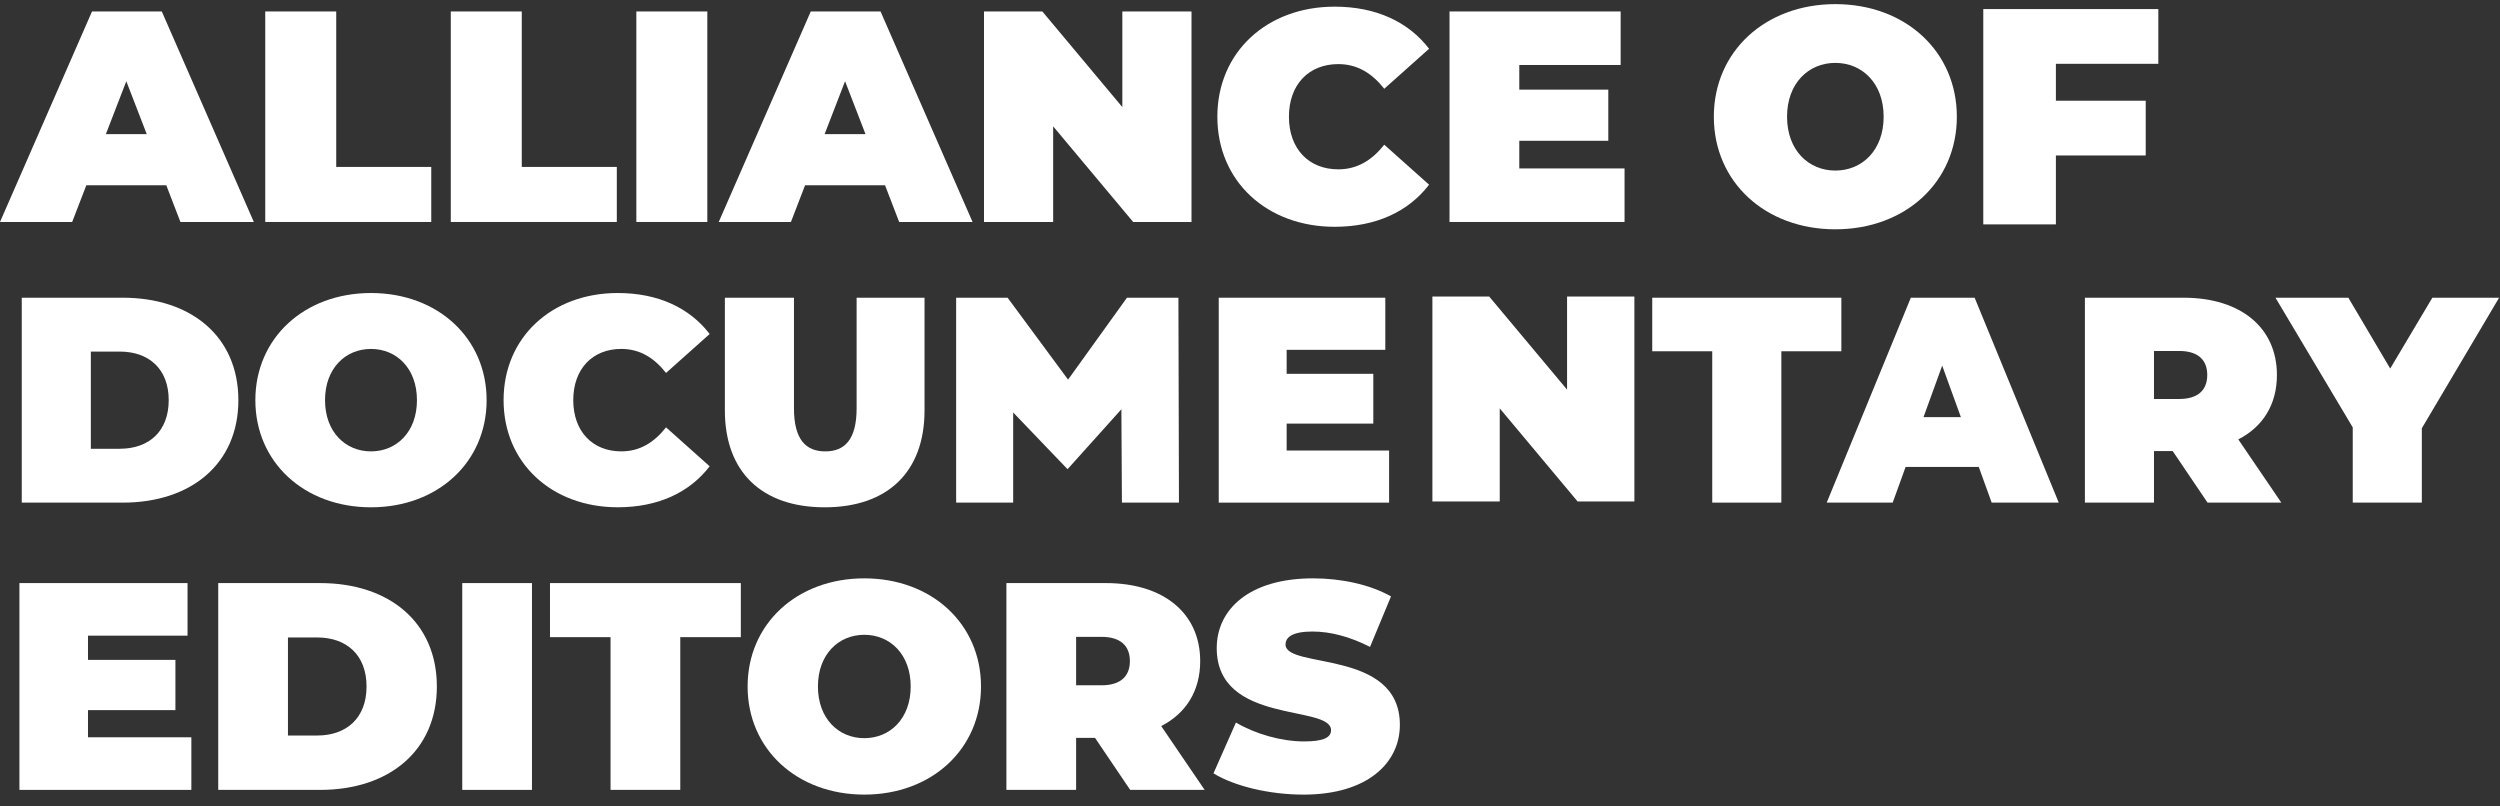
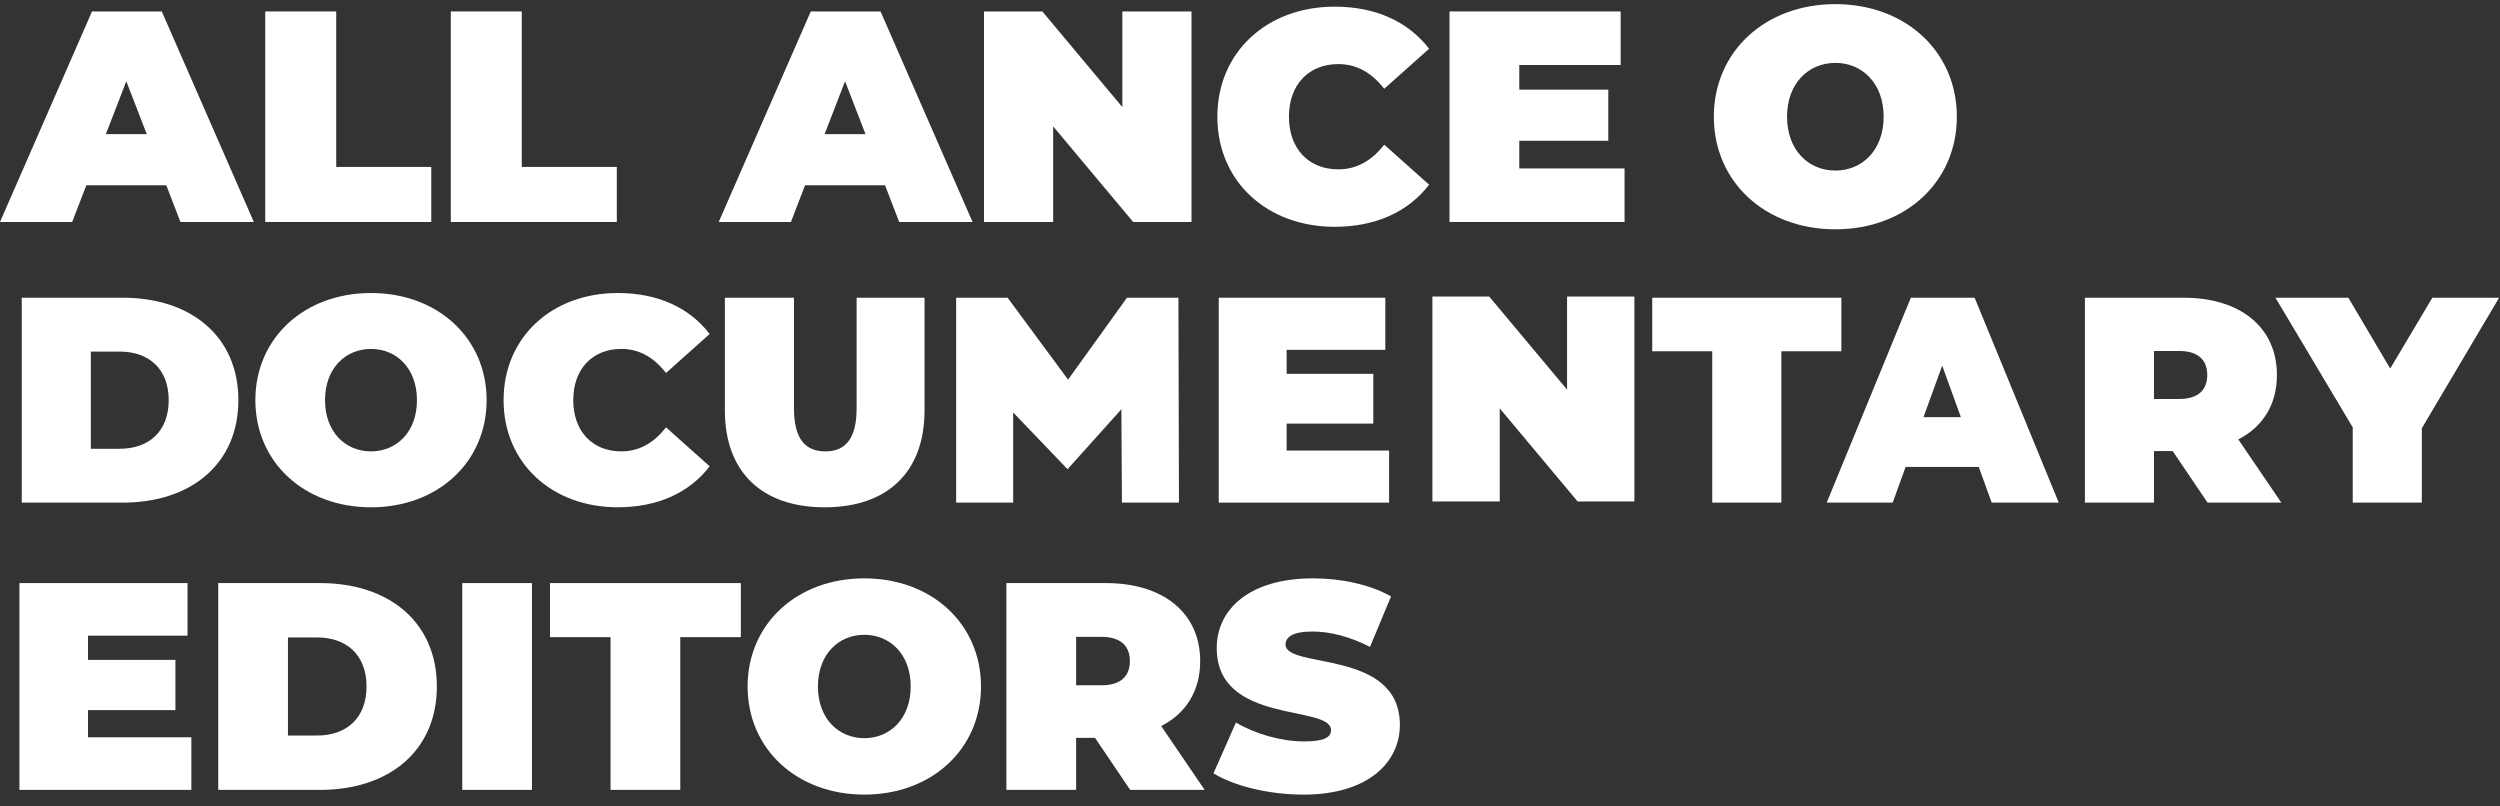
<svg xmlns="http://www.w3.org/2000/svg" width="155" height="50" viewBox="0 0 155 50" fill="none">
  <rect x="0" y="0" width="155" height="50" fill="#333333" stroke="none" />
  <path d="M10.311 11.487H5.352L4.475 13.762H0L5.705 0.71H10.031L15.737 13.763H11.187L10.311 11.488L10.311 11.487ZM9.099 8.318L7.831 5.036L6.563 8.318H9.099H9.099Z" fill="white" />
  <path d="M16.445 0.71H20.846V10.35H26.738V13.762H16.445V0.71Z" fill="white" />
  <path d="M27.949 0.71H32.35V10.35H38.242V13.762H27.949V0.71Z" fill="white" />
-   <path d="M39.454 0.71H43.854V13.762H39.454V0.71Z" fill="white" />
  <path d="M54.874 11.487H49.914L49.038 13.762H44.562L50.268 0.71H54.594L60.299 13.763H55.749L54.873 11.488L54.874 11.487ZM53.662 8.318L52.394 5.036L51.125 8.318H53.661H53.662Z" fill="white" />
  <path d="M73.873 0.71V13.762H70.256L65.296 7.833V13.762H61.008V0.71H64.625L69.585 6.64V0.71H73.873Z" fill="white" />
  <path d="M75.476 7.237C75.476 3.228 78.553 0.413 82.748 0.413C85.302 0.413 87.316 1.345 88.603 3.023L85.824 5.503C85.06 4.534 84.146 3.974 82.972 3.974C81.145 3.974 79.914 5.242 79.914 7.237C79.914 9.231 81.145 10.499 82.972 10.499C84.146 10.499 85.06 9.94 85.824 8.971L88.603 11.451C87.316 13.129 85.302 14.061 82.748 14.061C78.553 14.061 75.476 11.246 75.476 7.237Z" fill="white" />
  <path d="M100.722 10.443V13.762H89.87V0.71H100.48V4.029H94.196V5.558H99.715V8.728H94.196V10.443H100.722Z" fill="white" />
  <path d="M106.258 7.237C106.258 3.194 109.443 0.256 113.791 0.256C118.139 0.256 121.324 3.193 121.324 7.237C121.324 11.281 118.139 14.217 113.791 14.217C109.443 14.217 106.258 11.281 106.258 7.237ZM116.786 7.237C116.786 5.158 115.451 3.899 113.791 3.899C112.132 3.899 110.797 5.158 110.797 7.237C110.797 9.316 112.132 10.575 113.791 10.575C115.451 10.575 116.786 9.316 116.786 7.237Z" fill="white" />
-   <path d="M127.465 3.956V6.245H133.034V9.639H127.465V13.912H122.964V0.562H133.816V3.956H127.465Z" fill="white" />
  <path d="M1.349 18.458H7.61C11.857 18.458 14.779 20.872 14.779 24.81C14.779 28.748 11.857 31.163 7.61 31.163H1.349V18.458ZM7.429 27.823C9.226 27.823 10.46 26.752 10.46 24.81C10.46 22.869 9.226 21.798 7.429 21.798H5.632V27.824H7.429V27.823Z" fill="white" />
  <path d="M15.832 24.81C15.832 20.962 18.863 18.167 23.001 18.167C27.138 18.167 30.17 20.962 30.17 24.81C30.17 28.658 27.138 31.453 23.001 31.453C18.863 31.453 15.832 28.658 15.832 24.81ZM25.851 24.81C25.851 22.831 24.58 21.634 23.001 21.634C21.422 21.634 20.152 22.832 20.152 24.81C20.152 26.788 21.422 27.986 23.001 27.986C24.58 27.986 25.851 26.788 25.851 24.81Z" fill="white" />
  <path d="M31.222 24.81C31.222 20.908 34.216 18.167 38.3 18.167C40.787 18.167 42.747 19.075 43.999 20.708L41.295 23.122C40.551 22.178 39.662 21.633 38.519 21.633C36.74 21.633 35.542 22.867 35.542 24.809C35.542 26.751 36.74 27.985 38.519 27.985C39.662 27.985 40.551 27.44 41.295 26.496L43.999 28.911C42.747 30.544 40.787 31.451 38.3 31.451C34.217 31.451 31.222 28.71 31.222 24.808V24.81Z" fill="white" />
  <path d="M44.942 25.445V18.458H49.226V25.318C49.226 27.261 49.97 27.986 51.168 27.986C52.366 27.986 53.11 27.26 53.11 25.318V18.458H57.321V25.445C57.321 29.257 55.033 31.453 51.131 31.453C47.229 31.453 44.942 29.257 44.942 25.445Z" fill="white" />
  <path d="M69.559 31.163L69.526 25.373L66.188 29.09L62.817 25.573V31.163H59.281V18.458H62.471L66.22 23.537L69.872 18.458H73.062L73.095 31.163H69.559Z" fill="white" />
  <path d="M86.124 27.932V31.163H75.562V18.458H85.889V21.689H79.772V23.177H85.145V26.263H79.772V27.933H86.124V27.932Z" fill="white" />
  <path d="M101.332 18.385V31.09H97.811L92.984 25.319V31.09H88.809V18.385H92.33L97.158 24.157V18.385H101.332Z" fill="white" />
  <path d="M106.159 21.779H102.439V18.458H114.164V21.779H110.443V31.162H106.159V21.779Z" fill="white" />
  <path d="M122.683 28.949H118.148L117.347 31.163H113.256L118.472 18.458H122.427L127.643 31.163H123.484L122.683 28.949ZM121.575 25.863L120.416 22.669L119.257 25.863H121.575Z" fill="white" />
  <path d="M134.708 27.968H133.547V31.163H129.264V18.458H135.38C138.919 18.458 141.169 20.309 141.169 23.25C141.169 25.083 140.298 26.462 138.774 27.243L141.442 31.163H136.868L134.708 27.968ZM135.108 21.761H133.547V24.737H135.108C136.288 24.737 136.85 24.174 136.85 23.249C136.85 22.323 136.287 21.76 135.108 21.76V21.761Z" fill="white" />
  <path d="M150.153 26.552V31.163H145.87V26.498L141.078 18.458H145.597L148.193 22.85L150.806 18.458H154.945L150.153 26.552Z" fill="white" />
  <path d="M11.864 45.712V48.973H1.205V36.151H11.627V39.411H5.455V40.913H10.876V44.027H5.455V45.712H11.865H11.864Z" fill="white" />
  <path d="M13.531 36.151H19.85C24.136 36.151 27.085 38.587 27.085 42.562C27.085 46.537 24.136 48.973 19.85 48.973H13.531V36.151ZM19.666 45.602C21.48 45.602 22.726 44.522 22.726 42.562C22.726 40.602 21.48 39.522 19.666 39.522H17.853V45.602H19.666Z" fill="white" />
  <path d="M28.66 36.151H32.982V48.973H28.66V36.151Z" fill="white" />
  <path d="M37.854 39.503H34.099V36.151H45.931V39.503H42.177V48.972H37.854V39.503Z" fill="white" />
  <path d="M46.352 42.562C46.352 38.678 49.411 35.858 53.587 35.858C57.763 35.858 60.822 38.679 60.822 42.562C60.822 46.444 57.763 49.265 53.587 49.265C49.411 49.265 46.352 46.444 46.352 42.562ZM56.463 42.562C56.463 40.565 55.181 39.357 53.587 39.357C51.994 39.357 50.712 40.566 50.712 42.562C50.712 44.557 51.994 45.767 53.587 45.767C55.181 45.767 56.463 44.557 56.463 42.562Z" fill="white" />
  <path d="M67.892 45.749H66.719V48.973H62.397V36.151H68.569C72.141 36.151 74.412 38.019 74.412 40.987C74.412 42.837 73.533 44.228 71.995 45.016L74.687 48.972H70.071L67.892 45.748V45.749ZM68.295 39.485H66.719V42.488H68.295C69.485 42.488 70.053 41.921 70.053 40.987C70.053 40.053 69.485 39.485 68.295 39.485Z" fill="white" />
  <path d="M75.236 47.947L76.628 44.797C77.837 45.511 79.448 45.969 80.858 45.969C82.086 45.969 82.525 45.712 82.525 45.273C82.525 43.661 75.437 44.961 75.437 40.181C75.437 37.8 77.433 35.858 81.407 35.858C83.129 35.858 84.906 36.225 86.243 36.976L84.942 40.108C83.678 39.467 82.488 39.155 81.371 39.155C80.106 39.155 79.704 39.521 79.704 39.961C79.704 41.5 86.792 40.218 86.792 44.943C86.792 47.288 84.796 49.266 80.822 49.266C78.678 49.266 76.517 48.735 75.235 47.947H75.236Z" fill="white" />
</svg>